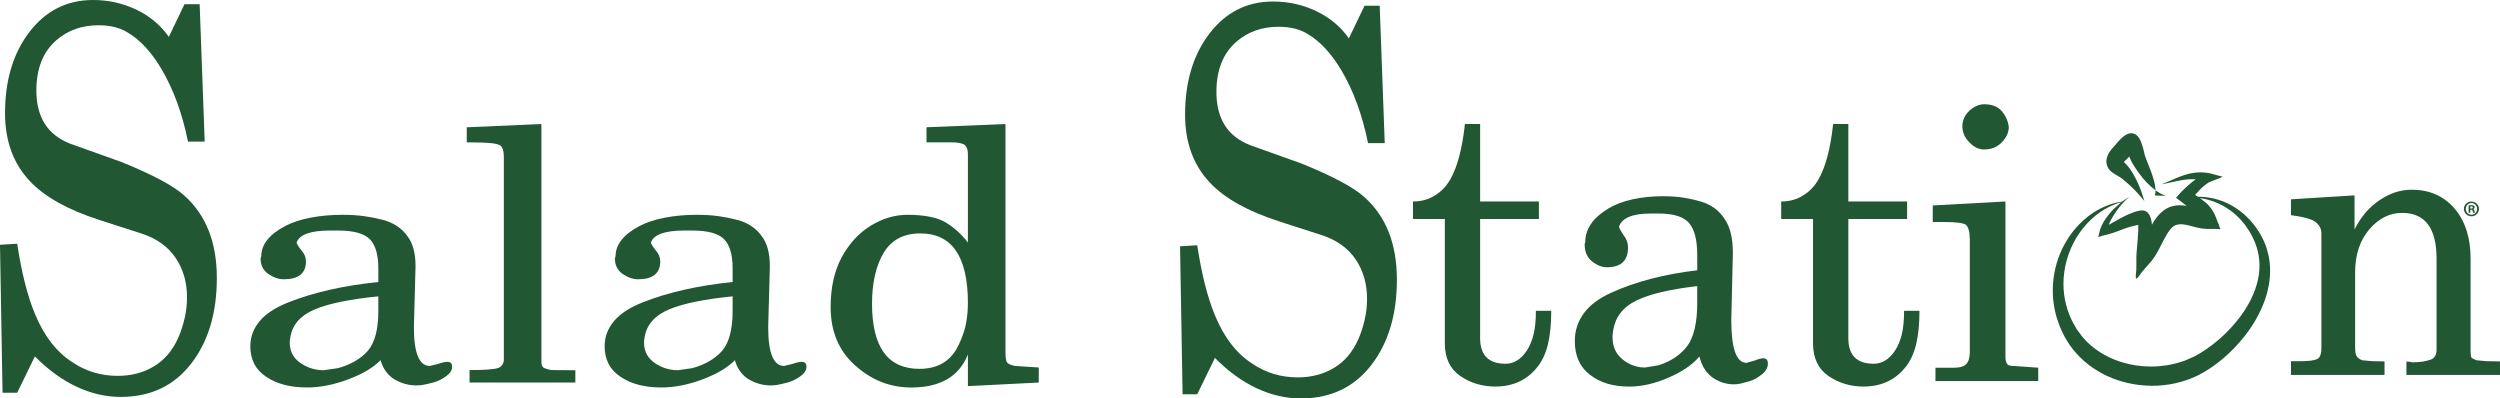
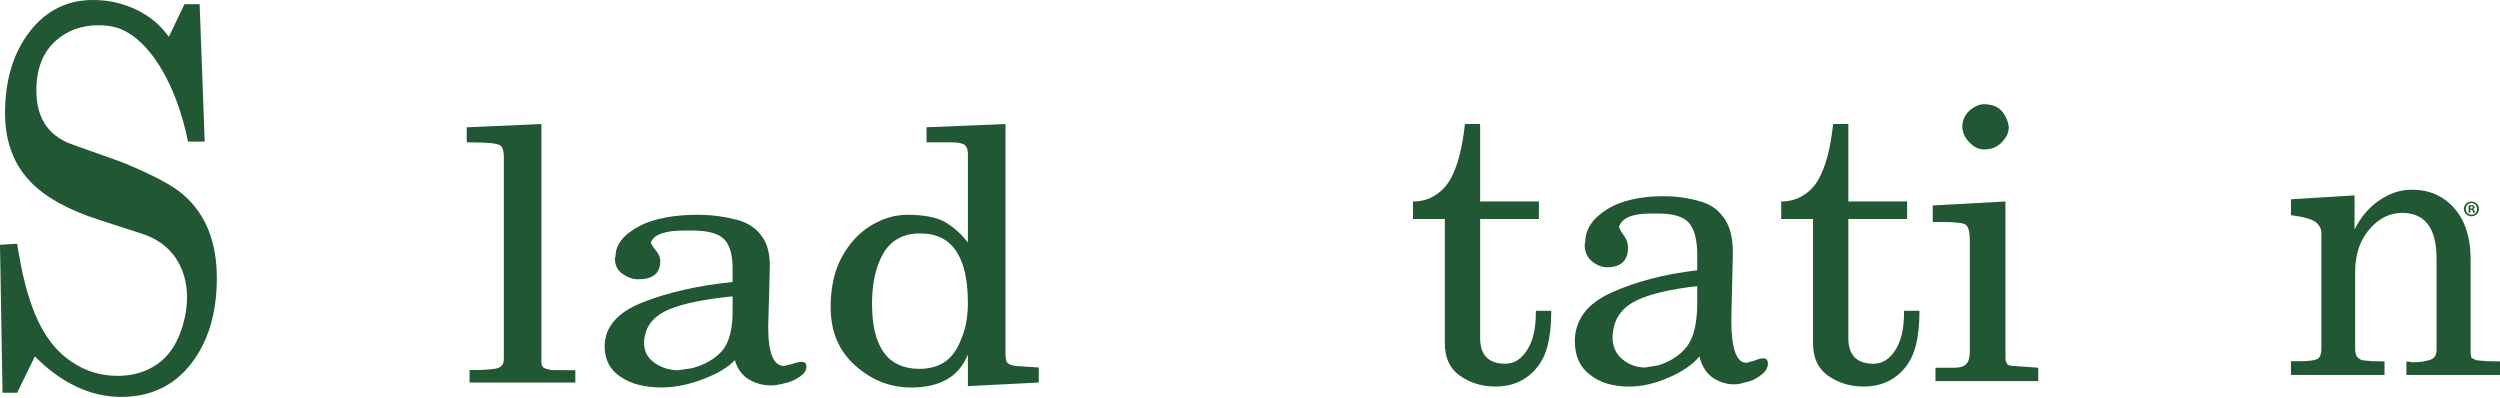
<svg xmlns="http://www.w3.org/2000/svg" id="Layer_1" viewBox="0 0 1618 257.87">
  <defs>
    <style>
      .cls-1, .cls-2 {
        fill: #215732;
      }

      .cls-2 {
        fill-rule: evenodd;
      }
    </style>
  </defs>
-   <path class="cls-1" d="M162.03,224.01c0-6.05,2.07-11.51,6.21-16.38,3.93-4.65,10.07-8.63,18.43-11.95,16.43-6.49,35.82-10.88,58.18-13.17v-8.85c0-8.78-1.82-15.05-5.46-18.81-3.64-3.76-10.54-5.64-20.68-5.64h-5.25c-12.43,0-19.61,2.58-21.54,7.75.14.3.21.52.21.66.57,1.18,1.54,2.62,2.89,4.32,2,2.21,3,4.61,3,7.19,0,7.75-4.79,11.62-14.36,11.62-3.29,0-6.61-1.14-9.97-3.43-3.36-2.29-5.04-5.68-5.04-10.18l.43-1.22c0-7.67,5.21-14.24,15.64-19.7,4.5-2.36,9.97-4.15,16.39-5.37,6.43-1.22,13.25-1.83,20.47-1.83,5.29,0,10.04.3,14.25.89,4.21.59,8.25,1.4,12.11,2.43,6.86,1.85,12.11,5.35,15.75,10.51,3.5,4.5,5.25,10.99,5.25,19.48l-1.07,39.39c0,16.75,3.43,25.12,10.29,25.12l5.46-1.33c2.5-.89,4.5-1.33,6-1.33,2,0,3,1.07,3,3.21s-1.29,4.24-3.86,6.09c-2.79,1.99-5.57,3.36-8.36,4.09-2.93.74-5.09,1.23-6.48,1.49-1.39.26-2.84.39-4.34.39-5.36,0-10.39-1.48-15.11-4.43-4.07-2.88-6.79-6.86-8.14-11.95-4.64,4.8-11.57,8.93-20.79,12.39-9.36,3.54-18.29,5.31-26.79,5.31-10.86,0-19.65-2.29-26.36-6.86-6.93-4.5-10.39-11.14-10.39-19.92ZM218.71,238.28c8.36-2.29,14.86-6.09,19.5-11.4,4.43-5.38,6.64-13.83,6.64-25.34v-9.74c-18.43,1.84-32.11,4.65-41.04,8.41-9.07,3.76-14.36,9.63-15.86,17.59-.29,1.84-.43,3.14-.43,3.87,0,4.87,1.71,8.82,5.14,11.84,2,1.77,4.46,3.23,7.39,4.37,2.93,1.14,6.07,1.72,9.43,1.72l9.21-1.33Z" />
  <path class="cls-1" d="M326.08,101.83c0-3.02-.39-5.12-1.18-6.3-.43-1.4-2.39-2.32-5.89-2.76-3.5-.44-9.15-.66-16.93-.66v-9.73l48.32-2.1v153.92c0,1.77.43,2.99,1.29,3.65.71.59,2.46,1.15,5.25,1.66l15.43.11v7.97h-68.47v-8.08c9.64,0,15.79-.44,18.43-1.33,2.5-.96,3.75-2.84,3.75-5.64V101.83Z" />
  <path class="cls-1" d="M391.33,224.01c0-6.05,2.07-11.51,6.21-16.38,3.93-4.65,10.07-8.63,18.43-11.95,16.43-6.49,35.82-10.88,58.18-13.17v-8.85c0-8.78-1.82-15.05-5.47-18.81-3.64-3.76-10.54-5.64-20.68-5.64h-5.25c-12.43,0-19.61,2.58-21.54,7.75.14.3.22.52.22.66.57,1.18,1.54,2.62,2.89,4.32,2,2.21,3,4.61,3,7.19,0,7.75-4.79,11.62-14.36,11.62-3.29,0-6.61-1.14-9.96-3.43-3.36-2.29-5.04-5.68-5.04-10.18l.43-1.22c0-7.67,5.21-14.24,15.64-19.7,4.5-2.36,9.97-4.15,16.39-5.37,6.43-1.22,13.25-1.83,20.47-1.83,5.29,0,10.04.3,14.25.89,4.21.59,8.25,1.4,12.11,2.43,6.86,1.85,12.11,5.35,15.75,10.51,3.5,4.5,5.25,10.99,5.25,19.48l-1.07,39.39c0,16.75,3.43,25.12,10.29,25.12l5.47-1.33c2.5-.89,4.5-1.33,6-1.33,2,0,3,1.07,3,3.21s-1.29,4.24-3.86,6.09c-2.79,1.99-5.57,3.36-8.36,4.09-2.93.74-5.09,1.23-6.48,1.49-1.39.26-2.84.39-4.34.39-5.36,0-10.39-1.48-15.11-4.43-4.07-2.88-6.79-6.86-8.14-11.95-4.64,4.8-11.57,8.93-20.79,12.39-9.36,3.54-18.29,5.31-26.79,5.31-10.86,0-19.65-2.29-26.36-6.86-6.93-4.5-10.39-11.14-10.39-19.92ZM448.01,238.28c8.36-2.29,14.86-6.09,19.5-11.4,4.43-5.38,6.64-13.83,6.64-25.34v-9.74c-18.43,1.84-32.11,4.65-41.04,8.41-9.07,3.76-14.36,9.63-15.86,17.59-.29,1.84-.43,3.14-.43,3.87,0,4.87,1.71,8.82,5.14,11.84,2,1.77,4.46,3.23,7.39,4.37,2.93,1.14,6.07,1.72,9.43,1.72l9.22-1.33Z" />
  <path class="cls-1" d="M537.59,198.78c0-12.69,2.39-23.46,7.18-32.31,4.86-8.92,11.13-15.73,18.8-20.42,7.68-4.68,15.55-7.03,23.63-7.03,10.79,0,18.97,1.59,24.54,4.76,5.57,3.32,10.46,7.71,14.68,13.17v-57.21c0-2.66-.64-4.61-1.93-5.86-1.5-1.18-4.57-1.77-9.21-1.77h-15.64v-9.74l51.11-2.1v147.83c0,3.17.3,5.28.91,6.31.61,1.03,2.37,1.85,5.3,2.43l15.32,1v9.74l-45.86,2.32v-20.47c-5.72,14.24-17.93,21.36-36.65,21.36-13.71,0-25.86-4.79-36.43-14.39-10.5-9.37-15.75-21.91-15.75-37.62ZM564.38,196.56c0,28.11,10.21,42.16,30.65,42.16,11.14,0,19.21-4.39,24.22-13.17,2.29-4.21,4.11-8.81,5.46-13.83,1.14-4.94,1.71-10.14,1.71-15.6,0-30.02-10.25-45.04-30.75-45.04h-.21c-10.57,0-18.4,4.13-23.47,12.39-5.07,8.48-7.61,19.51-7.61,33.09Z" />
  <path class="cls-1" d="M935.08,141.74h-20.6v-11.34c5.47,0,10.25-1.34,14.35-4.02,4.03-2.44,7.31-5.89,9.84-10.37,4.58-8.05,7.72-19.96,9.43-35.74h9.84v50.13h38.03v11.34h-38.03v77.08c0,11.06,5.47,16.59,16.4,16.59,5.47,0,10.08-2.85,13.84-8.54,1.98-3.01,3.45-6.59,4.41-10.73.96-3.98,1.44-8.98,1.44-15h9.94c0,8.46-.72,15.69-2.15,21.71-1.5,6.18-3.93,11.26-7.28,15.24-6.63,8.05-15.55,12.08-26.75,12.08-8.61,0-16.23-2.32-22.86-6.95-6.56-4.55-9.84-11.59-9.84-21.1v-80.38Z" />
  <path class="cls-1" d="M1019.23,220.65c0-6.67,1.98-12.68,5.94-18.05,3.76-5.12,9.63-9.51,17.63-13.17,15.72-7.15,34.27-11.99,55.66-14.51v-9.76c0-9.68-1.74-16.59-5.23-20.74-3.48-4.15-10.08-6.22-19.78-6.22h-5.02c-11.89,0-18.76,2.85-20.6,8.54.14.33.2.57.2.73.55,1.3,1.47,2.89,2.77,4.76,1.91,2.44,2.87,5.08,2.87,7.93,0,8.54-4.58,12.81-13.73,12.81-3.14,0-6.32-1.26-9.53-3.78-3.21-2.52-4.82-6.26-4.82-11.22l.41-1.34c0-8.46,4.99-15.69,14.96-21.71,4.31-2.6,9.53-4.57,15.68-5.92,6.15-1.34,12.67-2.01,19.58-2.01,5.06,0,9.6.33,13.63.98,4.03.65,7.89,1.55,11.58,2.68,6.56,2.03,11.58,5.9,15.07,11.59,3.35,4.96,5.02,12.12,5.02,21.47l-1.02,43.42c0,18.46,3.28,27.69,9.84,27.69l5.23-1.46c2.39-.98,4.31-1.46,5.74-1.46,1.91,0,2.87,1.18,2.87,3.54s-1.23,4.68-3.69,6.71c-2.67,2.2-5.33,3.7-8,4.51-2.8.81-4.87,1.36-6.2,1.65-1.33.28-2.72.43-4.15.43-5.13,0-9.94-1.63-14.45-4.88-3.89-3.17-6.49-7.56-7.79-13.17-4.44,5.29-11.07,9.84-19.89,13.66-8.95,3.9-17.49,5.85-25.63,5.85-10.39,0-18.79-2.52-25.21-7.56-6.63-4.96-9.94-12.28-9.94-21.95ZM1073.45,236.39c7.99-2.52,14.21-6.71,18.65-12.56,4.24-5.94,6.36-15.25,6.36-27.93v-10.73c-17.63,2.03-30.72,5.12-39.26,9.27-8.68,4.15-13.74,10.61-15.17,19.39-.27,2.03-.41,3.46-.41,4.27,0,5.37,1.64,9.72,4.92,13.05,1.91,1.95,4.27,3.56,7.07,4.82,2.8,1.26,5.81,1.89,9.02,1.89l8.82-1.46Z" />
  <path class="cls-1" d="M1173.39,141.74h-20.6v-11.34c5.47,0,10.25-1.34,14.35-4.02,4.03-2.44,7.31-5.89,9.84-10.37,4.58-8.05,7.72-19.96,9.43-35.74h9.84v50.13h38.03v11.34h-38.03v77.08c0,11.06,5.47,16.59,16.4,16.59,5.46,0,10.08-2.85,13.84-8.54,1.98-3.01,3.45-6.59,4.41-10.73.96-3.98,1.43-8.98,1.43-15h9.95c0,8.46-.72,15.69-2.16,21.71-1.5,6.18-3.93,11.26-7.28,15.24-6.63,8.05-15.55,12.08-26.75,12.08-8.61,0-16.23-2.32-22.86-6.95-6.56-4.55-9.84-11.59-9.84-21.1v-80.38Z" />
  <path class="cls-1" d="M1274.86,227.61v-72.21c0-4.96-.79-8.21-2.36-9.76-1.5-1.3-6.32-1.95-14.45-1.95h-7.17v-10.73l47.05-2.56v100.99c0,1.63.34,2.97,1.03,4.03.41.98,2.08,1.46,5.02,1.46l15.17,1.1v8.66h-66.52v-8.66h12.4c3.49,0,5.98-.77,7.48-2.32,1.57-1.54,2.36-4.23,2.36-8.05ZM1284.09,67.46c4.92,0,8.68,1.42,11.28,4.27,2.66,3.01,4.24,6.51,4.71,10.49,0,3.5-1.47,6.75-4.41,9.76-2.94,3.17-6.8,4.76-11.58,4.76-3.49,0-6.7-1.59-9.64-4.76-2.94-3.01-4.41-6.42-4.41-10.24s1.47-6.99,4.41-10c3.21-2.85,6.42-4.27,9.64-4.27Z" />
  <path class="cls-1" d="M140.34,179.89c0,22.71-5.56,41.22-16.68,55.53-11.12,14.31-26.28,21.46-45.47,21.46s-38.39-8.74-55.61-26.23l-11.45,23.51H1.64l-1.64-95.74,11.12-.68c2.83,18.63,6.65,33.73,11.45,45.31,5.89,14.31,13.95,24.76,24.21,31.34,8.72,5.91,18.53,8.86,29.44,8.86,8.72,0,16.52-2.04,23.39-6.13,6.87-4.09,12.16-10.33,15.87-18.74,1.74-4.09,3.11-8.35,4.09-12.78.98-4.43,1.47-8.8,1.47-13.12,0-9.76-2.45-18.28-7.36-25.55-4.91-7.27-12.16-12.49-21.76-15.67l-27.48-8.86c-20.5-6.59-35.55-14.99-45.15-25.21-10.69-11.35-16.03-26-16.03-43.95,0-21.35,5.29-38.89,15.87-52.64C29.71,6.87,43.4,0,60.19,0c10.03,0,19.41,2.1,28.13,6.3,8.72,4.21,15.7,10.05,20.94,17.55l10.14-21.12h9.81l3.27,88.92h-10.8c-3.71-18.17-9.38-33.73-17.01-46.68-6.54-11.13-13.85-19.08-21.92-23.85-5.02-3.18-11.34-4.77-18.97-4.77-10.69,0-19.74,3.18-27.15,9.54-8.73,7.5-13.09,18.4-13.09,32.71,0,17.26,7.3,28.74,21.92,34.41l33.37,11.92c20.06,8.18,33.48,15.33,40.24,21.46,14.17,12.49,21.26,30.32,21.26,53.49Z" />
-   <path class="cls-2" d="M1391.9,249.65c-3.83-.05-7.61-.41-11.19-1.04-3.01-.52-5.92-1.24-8.77-2.11-6.01-1.87-11.67-4.53-16.93-8.07-4.24-2.84-8.23-6.28-11.86-10.47-.48-.57-.96-1.15-1.42-1.72-1.42-1.77-2.71-3.64-3.89-5.55-1.94-3.17-3.6-6.52-4.97-10.03-2.32-5.9-3.82-12.28-4.21-19.25-.04-.94-.08-1.87-.09-2.84-.03-3.99.3-7.78.94-11.41,1.57-8.91,4.89-16.92,9.68-24.02,1.81-2.67,3.87-5.26,6.14-7.62,1.97-2.05,4.01-3.89,6.14-5.53,4.93-3.79,10.3-6.58,16.15-8.28,1.26-.38,2.56-.67,3.87-.92l1.9-.29,4.72-3.22-3.12,2.99-.09.09-.27.26c-1.13,1.19-2.2,2.45-3.22,3.74-1.52,1.94-2.9,3.95-4.12,6.05-.7,1.19-1.34,2.41-1.92,3.69l-.51,1.34.49-.25c2.4-1.27,4.75-2.7,7.14-4,1.06-.57,2.13-1.14,3.22-1.65.5-.24,1.01-.46,1.52-.69.03-.01.08-.02.11-.05.04-.01.08-.02.11-.05.09-.04.21-.08.3-.11.27-.14.56-.25.84-.36.78-.31,1.55-.62,2.34-.91,1.31-.46,2.65-.9,4.08-1.1.84-.13,1.79-.15,2.61.04.5.13.98.31,1.42.57.38.24.75.51,1.07.85.25.26.47.57.67.86,1.01,1.47,1.45,3.34,1.75,5.2l.21,1.66.95-1.67c1.31-2.1,2.83-4.17,4.64-5.91.65-.62,1.32-1.19,2.01-1.7.84-.62,1.72-1.16,2.65-1.62,2.16-1.05,4.56-1.61,7.14-1.7,1.56-.06,3.07.07,4.52.31l.55.13-2.56-2.05c-.63-.52-1.27-.99-1.92-1.46-.8-.59-1.61-1.19-2.41-1.79.68-.75,1.36-1.52,2.04-2.27.49-.56,1.01-1.17,1.52-1.67.24-.24.48-.47.71-.71,2.14-2.1,4.31-4.12,6.59-5.91l1.85-1.37-.98-.06c-3.56-.15-6.95.35-10.21,1-3.66.74-7.25,1.64-10.93,2.32,2.31-.91,4.58-1.91,6.87-2.89,5.68-2.47,11.41-4.83,18.17-4.9.94,0,1.86.04,2.77.11.98.09,1.94.21,2.88.38.76.14,1.42.35,2.18.55.57.15,1.15.31,1.73.46,1.72.46,3.45.92,5.17,1.39-.56.22-1.18.29-1.68.66-.49.36-1.12.44-1.68.66-.55.21-1.12.44-1.66.65-.56.22-1.12.44-1.68.66-.56.22-1.12.44-1.68.66-.19.07-.39.19-.57.29-.55.3-1.07.62-1.59.97-1.43.99-2.77,2.17-4.07,3.46l-3.38,3.74,1.91,1.19h2.22c1.54.07,3.04.22,4.52.45,1.15.19,2.29.4,3.4.66,4.16.96,8.07,2.51,11.74,4.58,3.43,1.94,6.67,4.34,9.67,7.26.56.55,1.12,1.11,1.68,1.7,3.01,3.21,5.53,6.73,7.59,10.48,1.51,2.72,2.76,5.62,3.7,8.67.8,2.61,1.41,5.32,1.75,8.18.14,1.14.25,2.3.3,3.48.04.96.07,1.94.05,2.92-.05,4.31-.62,8.29-1.53,12.12-1.04,4.36-2.52,8.49-4.33,12.43-1.13,2.45-2.38,4.84-3.74,7.16-2.18,3.71-4.64,7.27-7.36,10.67-.89,1.12-1.82,2.24-2.77,3.32-4.4,5.06-9.12,9.48-14.09,13.31-1.92,1.47-3.88,2.87-5.87,4.17-2.07,1.32-4.17,2.56-6.33,3.66-3.57,1.81-7.3,3.27-11.19,4.4-5.15,1.5-10.56,2.4-16.28,2.65-1.28.05-2.57.06-3.85.05ZM1392.09,237.21c3.46.01,6.8-.26,10.03-.76,4.34-.68,8.49-1.76,12.45-3.27l5.43-2.42.64-.32c.6-.32,1.21-.65,1.8-.99,1.9-1.07,3.76-2.25,5.57-3.5,2.97-2.04,5.85-4.28,8.64-6.73,2.69-2.36,5.3-4.92,7.81-7.7,3.99-4.41,7.49-9.08,10.38-14.1,2.56-4.46,4.67-9.18,6-14.32.93-3.55,1.52-7.31,1.49-11.38,0-.51-.01-1.02-.03-1.52-.02-.56-.05-1.12-.1-1.67-.26-3.02-.85-5.85-1.68-8.55-1.2-3.86-2.94-7.38-5-10.74,0,.01.01.02.02.04-.83-1.3-1.69-2.56-2.62-3.8-.75-.97-1.54-1.94-2.37-2.86-4.03-4.5-8.6-7.9-13.55-10.33-2.53-1.25-5.15-2.24-7.88-2.99-.72-.2-1.43-.37-2.17-.54-.16-.04-.31-.06-.47-.1-.03,0-.07-.01-.11-.02-.04,0-.08-.01-.11-.02-.25-.04-.16-.01-.11-.01-.53-.1-1.05-.2-1.57-.29l-.66-.06,4.48,3.6c2.16,2.14,3.88,4.57,5.11,7.27.65,1.41,1.15,2.92,1.71,4.41.43,1.15,1.09,1.86,1.15,3.11.03.56.86,1.09.58,1.56-.28.46-1.04-.2-1.51-.01-.48.18-1.01-.01-1.51-.02-.5,0-1.01-.01-1.51-.01-1.05-.01-2.13-.05-3.18-.02-.41.01-.84.01-1.25,0-4.03-.13-7.61-1.29-11.29-2.21-1.21-.3-2.43-.57-3.72-.71-.94-.1-1.97-.14-2.9-.01l-1.81.42-1.05.47c-.96.56-1.82,1.4-2.59,2.34-.92,1.11-1.7,2.3-2.41,3.51-.68,1.17-1.34,2.37-1.97,3.57-1.07,2.05-2.09,4.12-3.17,6.15-1.16,2.17-2.39,4.3-3.87,6.28-.48.64-1.01,1.24-1.53,1.84-1.23,1.41-2.46,2.82-3.67,4.22-.6.7-1.2,1.39-1.8,2.07-.6.7-2.8,4.52-3.6,4.15-.8-.36.02-4.81.02-5.77.01-.96.01-1.94.02-2.9,0-.96,0-1.92.01-2.89,0-.96.01-1.92.01-2.9.01-.79.08-1.57.14-2.35.35-4.57.86-9.08,1.07-13.74l.03-4.13-.8.12c-1.13.22-2.23.52-3.32.8.01-.01.02-.01.03-.01,0,0,.02-.01.01,0-.21.05-.44.1-.65.16-.42.11-.85.24-1.26.36-.93.29-1.84.6-2.75.92-1.54.56-3.06,1.14-4.59,1.72-1.76.65-3.53,1.29-5.35,1.81-.65.19-1.3.36-1.95.52-.29.06-.58.13-.88.19-.17.04-.32.06-.49.1-.56.15-1.07.3-1.62.46-.55.15-.94.49-1.51.44-.26-.02-.56.41-.74.21-.19-.21.21-.55.19-.84-.02-.29.14-.56.2-.84.19-.84.38-1.67.59-2.51.09-.4.23-.79.38-1.16.21-.61.46-1.2.71-1.79.75-1.67,1.68-3.24,2.71-4.76,1.41-2.06,3.08-4.04,4.83-5.86l5.22-4.7-1.57.43c-6.25,2.05-11.95,5.36-17.08,9.93-2.09,1.87-4.13,4.02-5.97,6.3-1.54,1.9-2.93,3.9-4.2,5.96-2.84,4.62-5.03,9.63-6.5,15.02-1.27,4.62-2.04,9.53-2.08,14.85-.02,4.86.57,9.38,1.65,13.62,1.02,4.05,2.48,7.86,4.31,11.44l2.7,4.7,3.7,5.01c3.38,4,7.2,7.17,11.25,9.77,4.05,2.6,8.4,4.6,12.94,6.1,2.13.7,4.33,1.29,6.57,1.77,2.37.5,4.8.88,7.29,1.11,2.02.2,4.08.3,6.19.31ZM1393.06,165.83h0M1401.69,126.81c-8.96-3.38-16.4-12.43-21.53-21.05-.27-.45-.53-.91-.77-1.37-.38-.75-.69-1.57-1.02-2.35l-.33-.74-1.63,1.75c-.39.4-.8.76-1.21,1.12l-.66.62,1.29,1.3c.84.89,1.65,1.82,2.38,2.8.82,1.1,1.52,2.25,2.21,3.41,2.33,3.92,4.21,8.1,5.73,12.48.62,1.77,1.17,3.57,1.71,5.38-1.65-2.05-3.38-4.09-5.19-6.02-1.54-1.64-3.12-3.19-4.72-4.65-1.4-1.27-2.82-2.47-4.26-3.65-.08-.05-.13-.1-.2-.15-.01-.01.06.05.04.04-.17-.13-.33-.26-.51-.37-.11-.1-.23-.18-.36-.26-1.12-.76-2.27-1.41-3.42-2.09-1.05-.6-2.09-1.24-3.03-2.07-1.16-1.04-2.09-2.36-2.55-3.87-.24-.74-.38-1.55-.4-2.41-.03-1.35.25-2.57.67-3.68.61-1.62,1.57-3.06,2.67-4.42.6-.72,1.25-1.45,1.9-2.12.01-.01.03-.02.04-.04.01-.01.02-.04.03-.05.01,0,.02-.02.04-.04.01-.01.02-.02.03-.04.01-.01-.03.04-.02.02,0-.01.02-.02.02-.04.14-.14.26-.3.38-.44.53-.61,1.03-1.21,1.56-1.81,1.04-1.19,2.12-2.32,3.26-3.29.79-.66,1.61-1.26,2.49-1.71.94-.46,1.97-.79,3.13-.75.22.01.46.01.67.04.21.04.4.09.61.15.17.05.35.09.51.15.18.06.37.16.55.25,1.16.59,2.17,1.69,2.87,2.9.5.85.89,1.77,1.24,2.72.73,1.91,1.26,3.92,1.75,5.96.07.3.13.59.2.89,0,.04-.02-.1,0,.02.06.41.13.79.26,1.16.22.75.49,1.47.77,2.2.96,2.49,2,4.93,2.94,7.45.84,2.24,1.62,4.48,2.23,6.83.32,1.2.6,2.44.78,3.7.19,1.34.31,2.87.12,4.26-.08.54-.19,1.05-.36,1.54M1421.38,115.77h0Z" />
  <path class="cls-1" d="M1502.41,150.95c0-2.68-1.13-5-3.4-6.95-2.26-2.03-7.7-3.62-16.3-4.76v-10.24l41.15-2.56v22.08c4.08-8.21,9.51-14.55,16.3-19.03,6.6-4.47,13.49-6.71,20.67-6.71,11.39,0,20.57,3.98,27.56,11.95,7.05,8.13,10.58,19.03,10.58,32.69v59.52c0,1.95.13,3.38.39,4.27.52.65,1.65,1.3,3.4,1.95l6.89.61,8.35.12v8.78h-60.56v-8.66c1.68,0,2.88.16,3.59.49,2.65,0,5.01-.16,7.09-.49,2.13-.41,3.88-.85,5.24-1.34,2.39-.98,3.59-3.13,3.59-6.46v-58.79c0-19.76-7.44-29.64-22.32-29.64-7.96,0-14.98,3.5-21.06,10.49-6.21,7.16-9.32,16.47-9.32,27.93v48.42c0,2.68.26,4.51.78,5.49.52,1.22,1.78,2.24,3.78,3.05l6.79.61,7.67.12v8.78h-60.56v-8.9h5.53c5.69,0,9.48-.45,11.36-1.34,1.88-.81,2.81-3.25,2.81-7.32v-74.16Z" />
-   <path class="cls-1" d="M904.07,180.88c0,22.71-5.56,41.22-16.68,55.53-11.12,14.31-26.28,21.46-45.47,21.46s-38.39-8.74-55.61-26.23l-11.45,23.51h-9.49l-1.64-95.74,11.12-.68c2.83,18.63,6.65,33.73,11.45,45.31,5.89,14.31,13.95,24.76,24.21,31.34,8.72,5.91,18.53,8.86,29.44,8.86,8.72,0,16.52-2.04,23.39-6.13,6.87-4.09,12.16-10.33,15.87-18.74,1.74-4.09,3.11-8.35,4.09-12.78.98-4.43,1.47-8.8,1.47-13.12,0-9.76-2.45-18.28-7.36-25.55-4.91-7.27-12.16-12.49-21.76-15.67l-27.48-8.86c-20.5-6.59-35.55-14.99-45.15-25.21-10.69-11.35-16.03-26-16.03-43.95,0-21.35,5.29-38.89,15.87-52.64,10.58-13.74,24.26-20.61,41.06-20.61,10.03,0,19.41,2.1,28.13,6.3,8.72,4.21,15.7,10.05,20.94,17.55l10.14-21.12h9.81l3.27,88.92h-10.8c-3.71-18.17-9.38-33.73-17.01-46.68-6.54-11.13-13.85-19.08-21.92-23.85-5.02-3.18-11.34-4.77-18.97-4.77-10.69,0-19.74,3.18-27.15,9.54-8.73,7.5-13.09,18.4-13.09,32.71,0,17.26,7.3,28.74,21.92,34.41l33.37,11.92c20.06,8.18,33.48,15.33,40.24,21.46,14.17,12.49,21.26,30.32,21.26,53.49Z" />
  <path class="cls-1" d="M1604.37,135.19c0,2.68-2.11,4.79-4.85,4.79s-4.88-2.11-4.88-4.79,2.16-4.73,4.88-4.73,4.85,2.11,4.85,4.73ZM1595.86,135.19c0,2.11,1.56,3.78,3.69,3.78s3.61-1.67,3.61-3.75-1.53-3.81-3.64-3.81-3.66,1.7-3.66,3.78ZM1598.77,137.67h-1.1v-4.73c.43-.09,1.04-.14,1.82-.14.9,0,1.3.14,1.65.35.26.2.46.58.46,1.04,0,.52-.4.92-.98,1.1v.06c.46.17.72.52.87,1.15.14.72.23,1.01.35,1.18h-1.18c-.14-.17-.23-.61-.37-1.15-.09-.52-.37-.75-.98-.75h-.52v1.9ZM1598.8,134.99h.52c.61,0,1.1-.2,1.1-.69,0-.43-.32-.72-1.01-.72-.29,0-.49.03-.61.06v1.36Z" />
</svg>